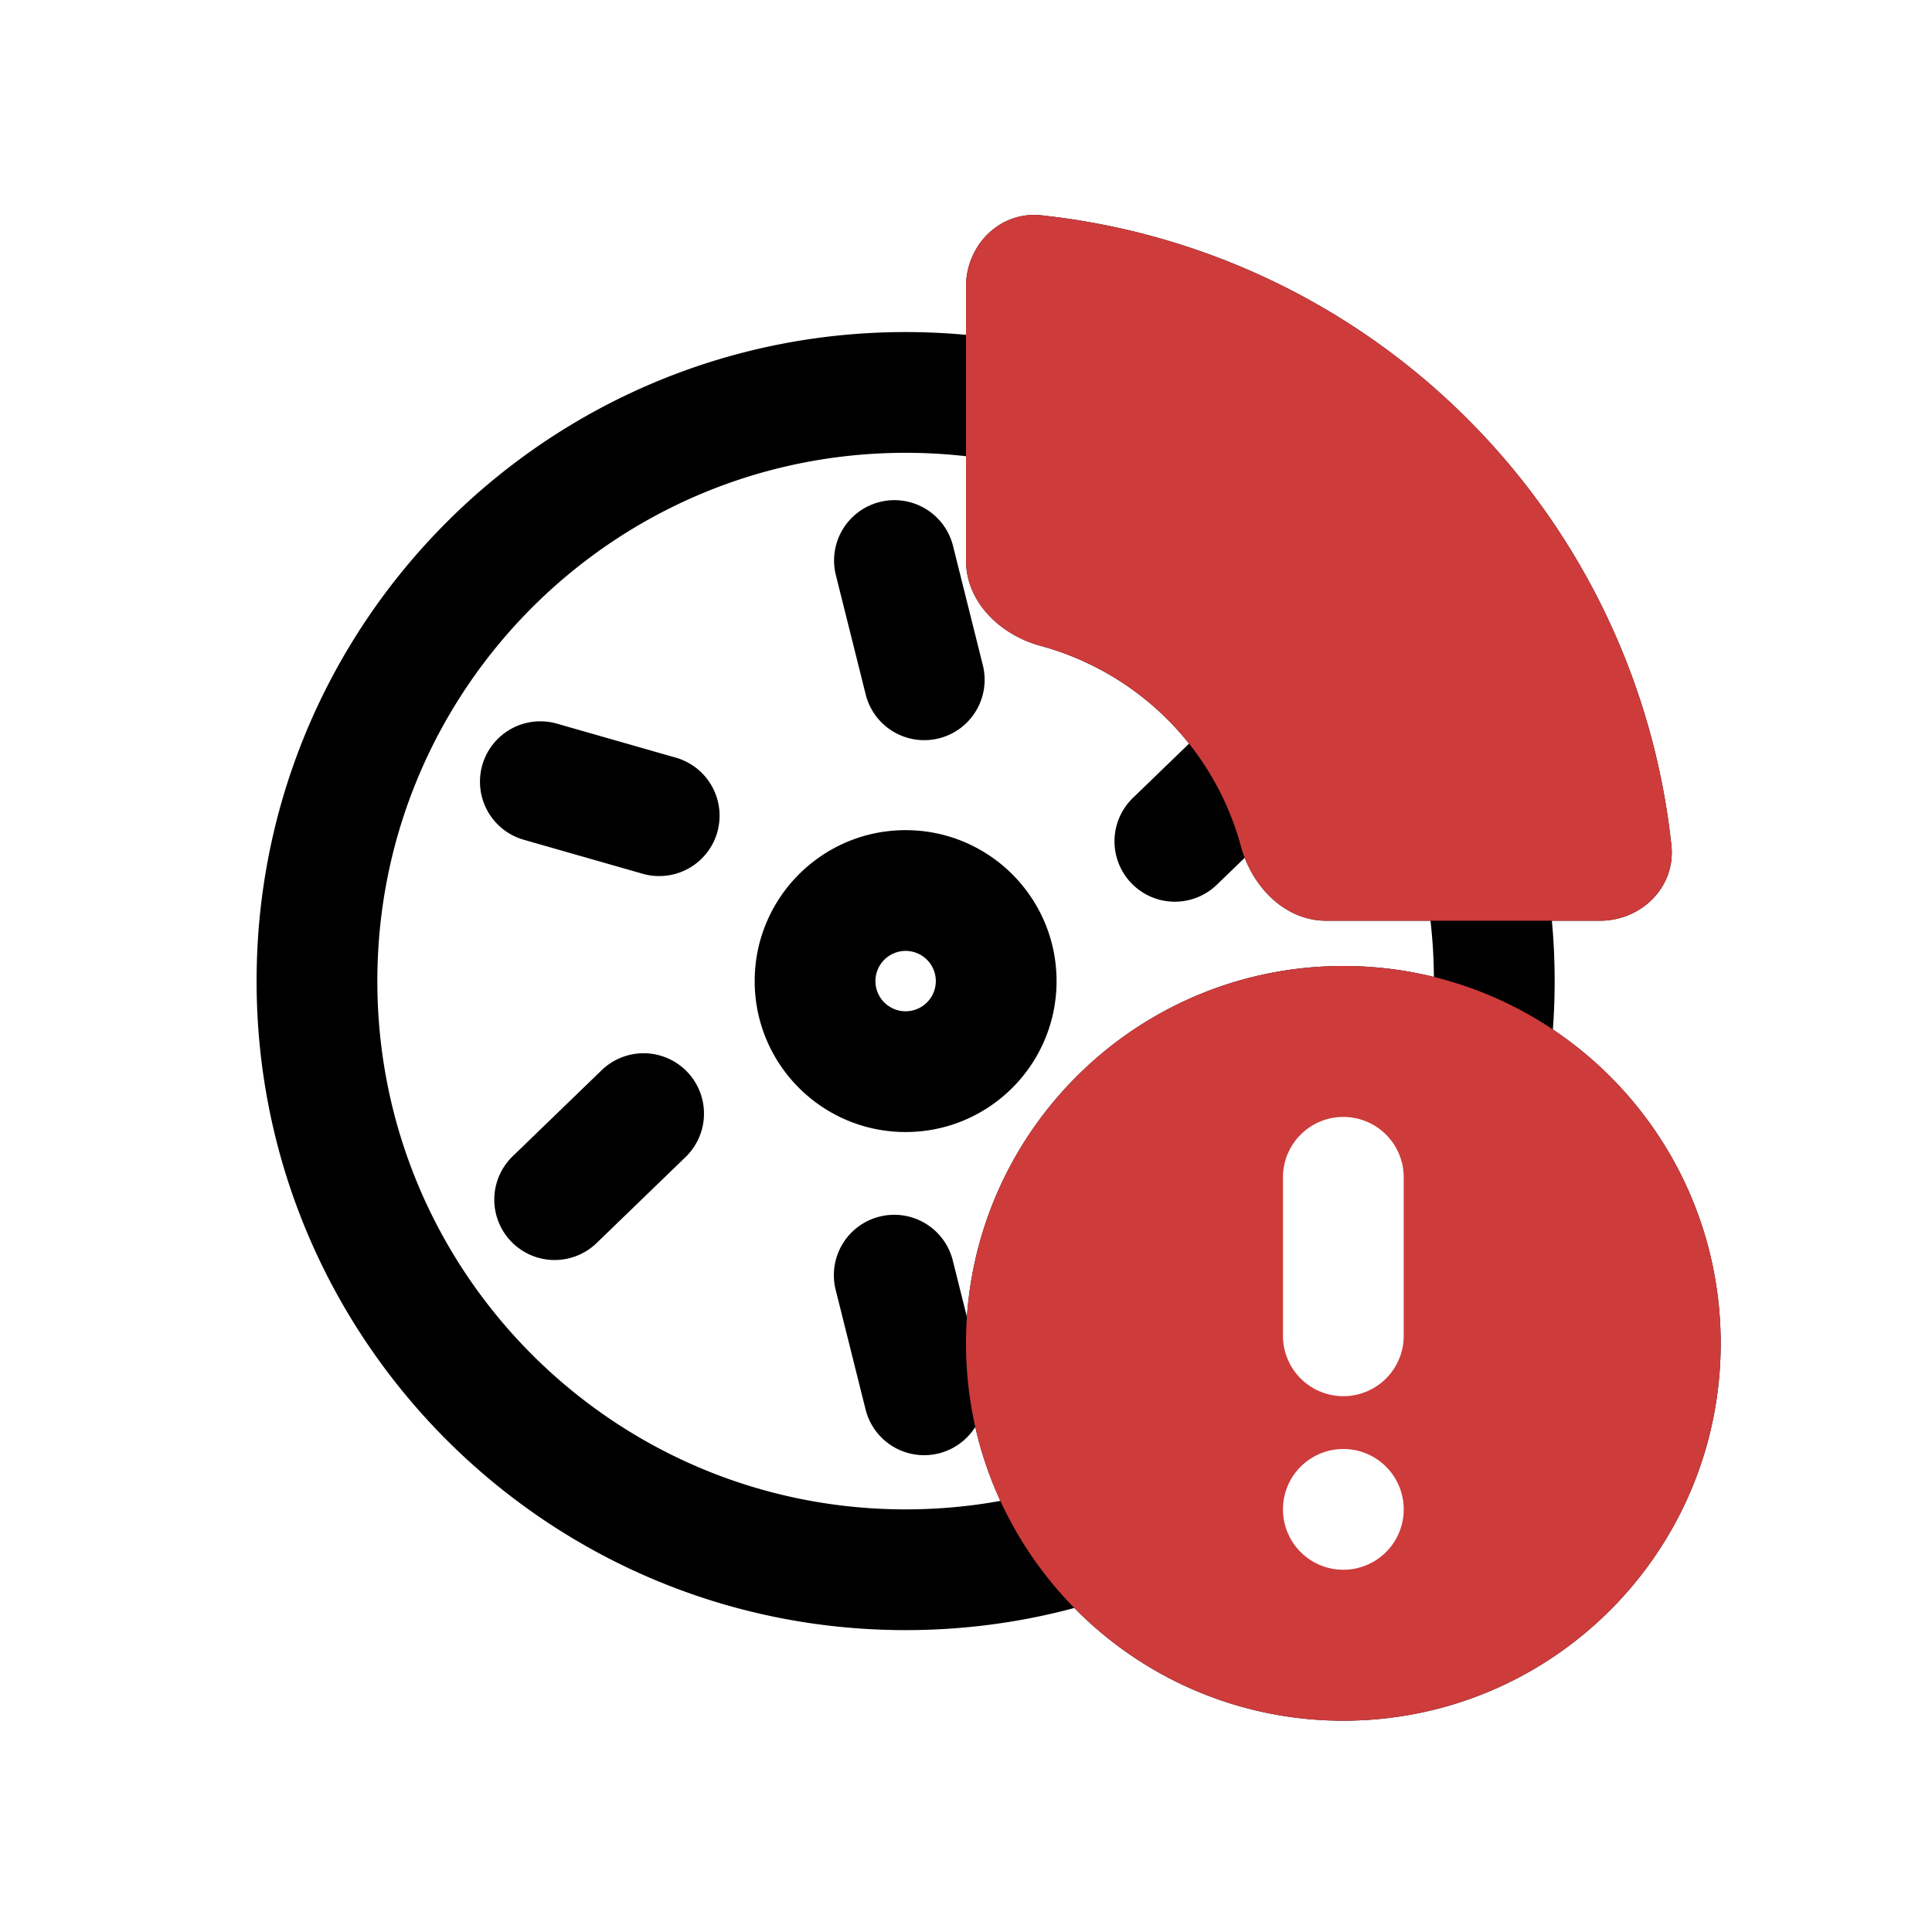
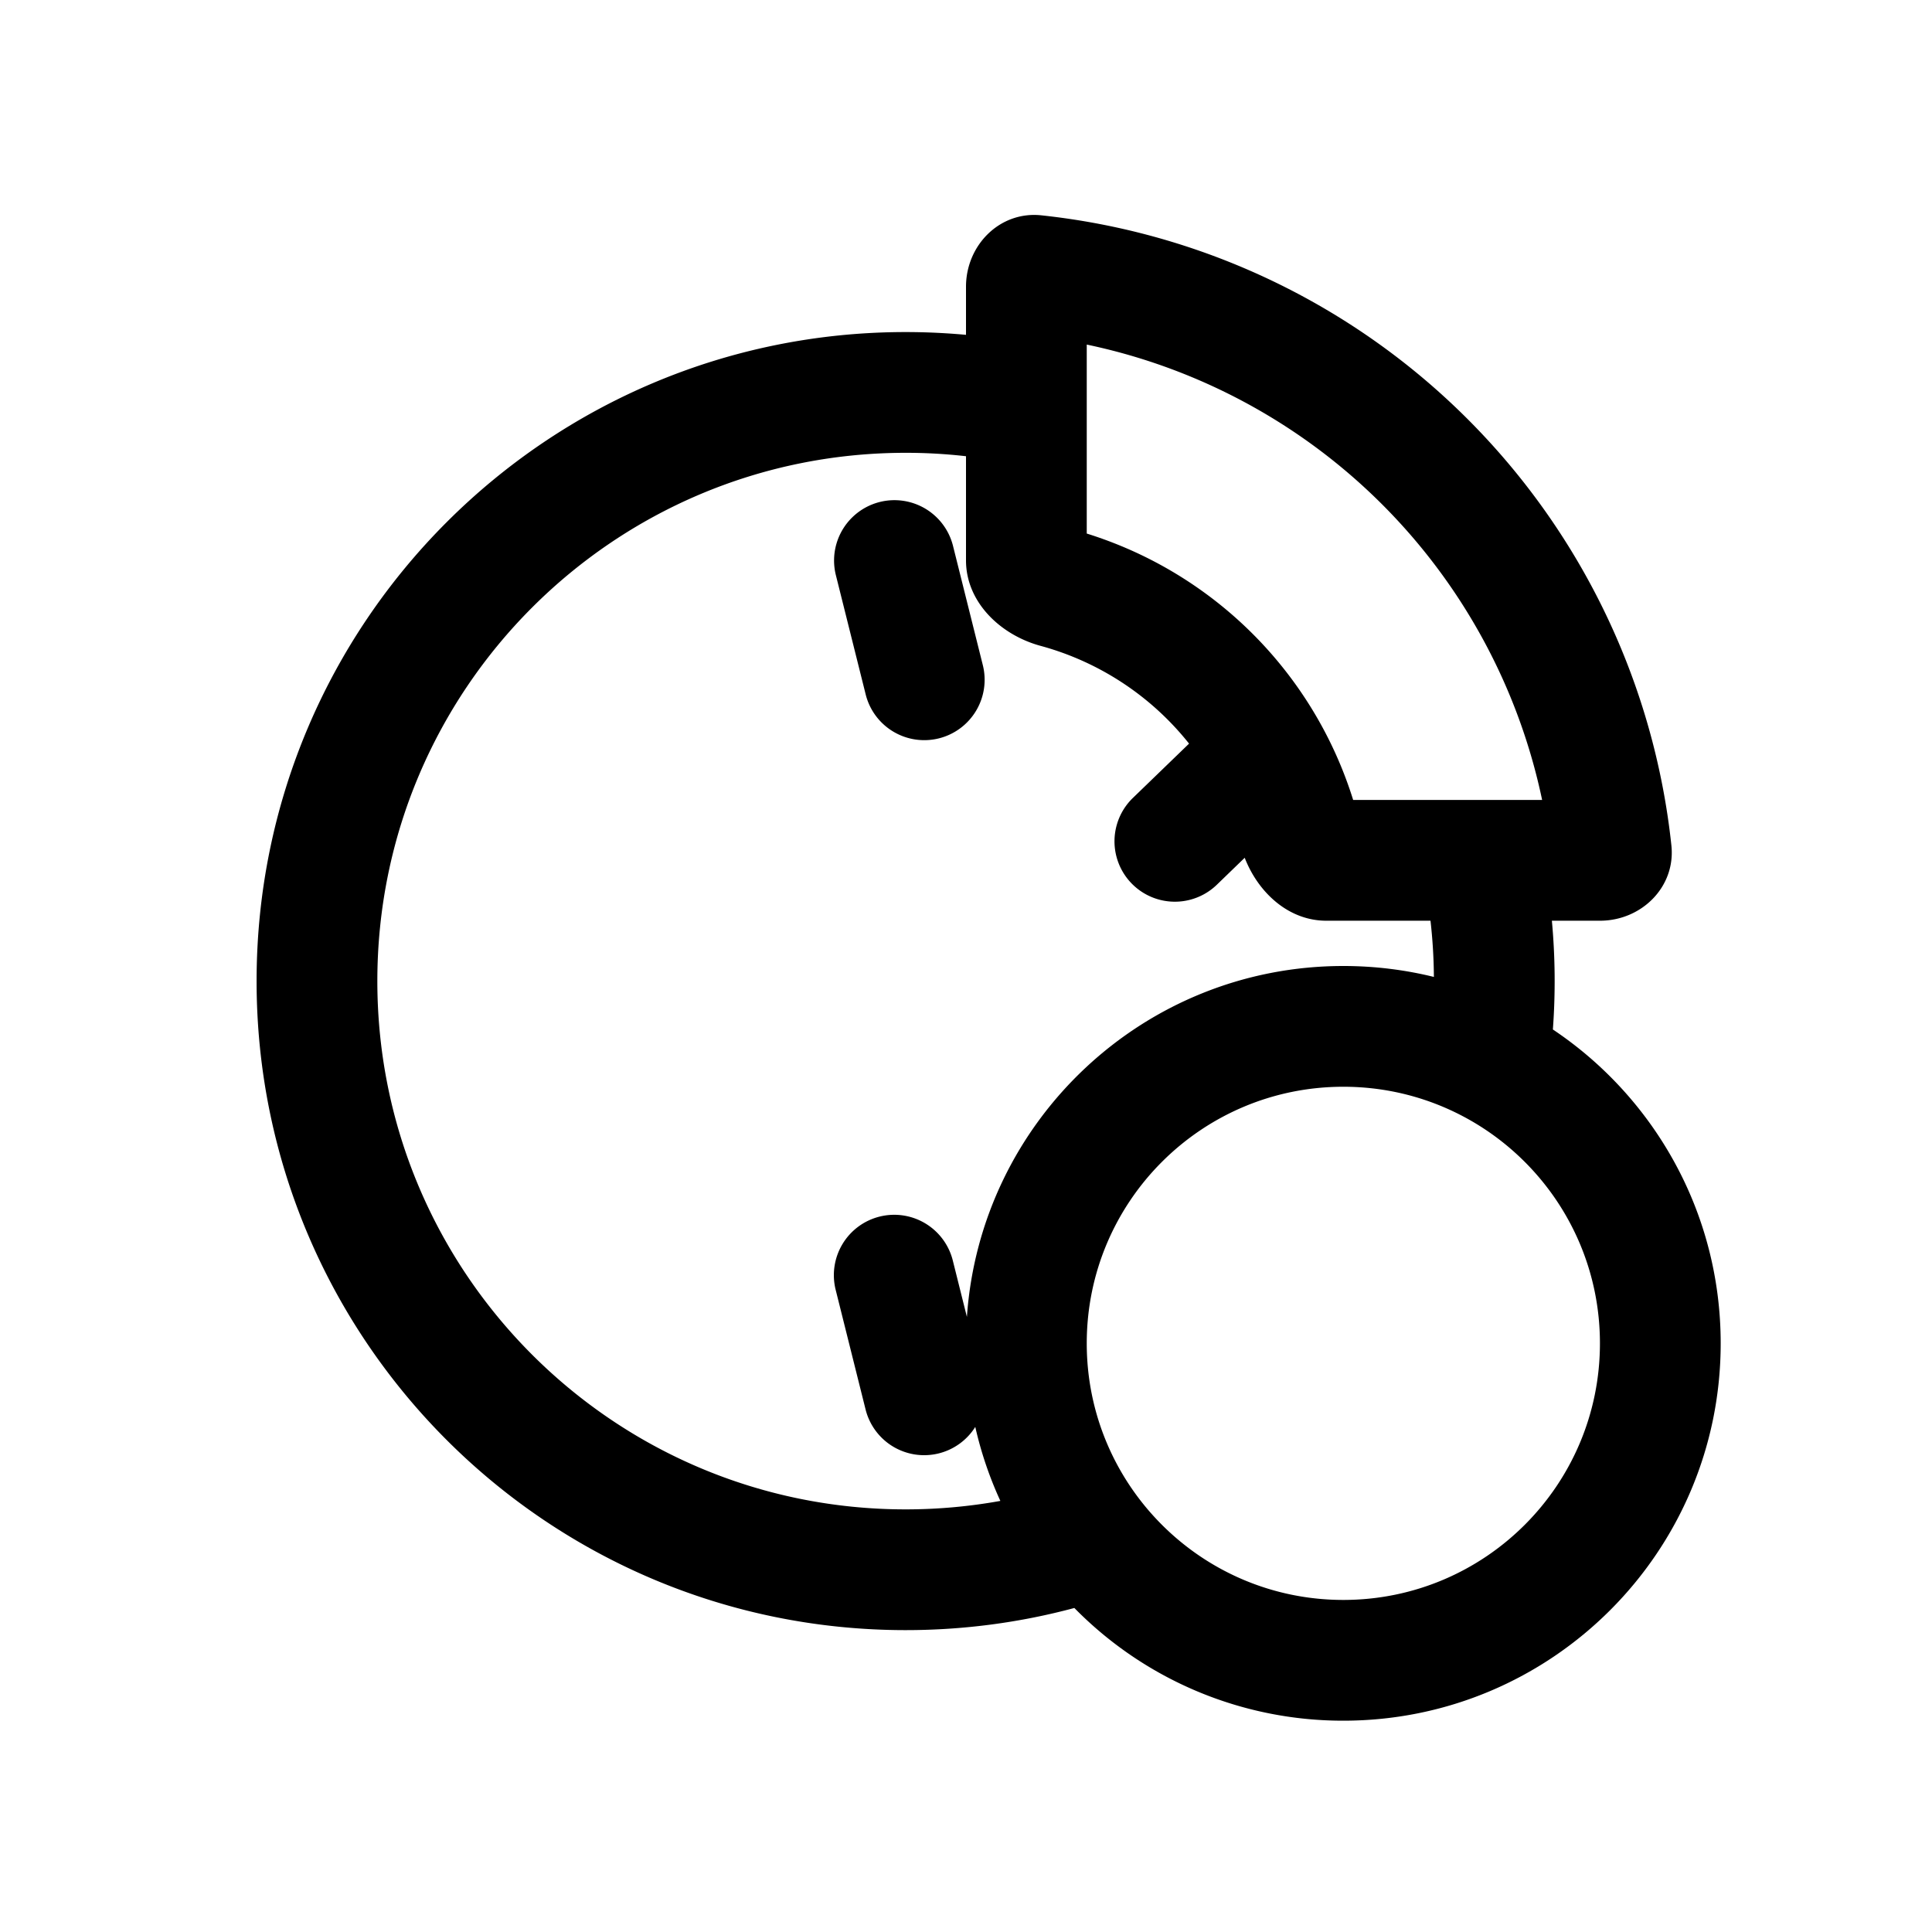
<svg xmlns="http://www.w3.org/2000/svg" width="512" height="512" fill="none" viewBox="0 0 128 128">
  <g fill="#000">
    <path d="M57.347 45.98a4 4 0 1 0 7.761-1.94l-1.975-7.9a4 4 0 0 0-7.761 1.94z" />
-     <path fill-rule="evenodd" d="M70 65c0 5.523-4.477 10-10 10s-10-4.477-10-10 4.477-10 10-10 10 4.477 10 10m-8 0a2 2 0 1 1-4 0 2 2 0 0 1 4 0" clip-rule="evenodd" />
-     <path d="M42.53 57.875a4 4 0 1 0 2.2-7.691l-7.83-2.24a4 4 0 1 0-2.2 7.692zM45.517 71a4 4 0 0 1-.095 5.656l-5.854 5.66a4 4 0 1 1-5.56-5.751l5.853-5.66a4 4 0 0 1 5.656.095" />
    <path fill-rule="evenodd" d="M106 61c2.761 0 5.028-2.245 4.734-4.99a47 47 0 0 0-13.5-28.244 47 47 0 0 0-28.243-13.5C66.245 13.973 64 16.239 64 19v3.184A44 44 0 0 0 60 22c-23.748 0-43 19.252-43 43s19.252 43 43 43c3.867 0 7.614-.51 11.179-1.467A24.93 24.93 0 0 0 89 114c13.807 0 25-11.193 25-25 0-8.67-4.414-16.31-11.118-20.794a43.6 43.6 0 0 0-.066-7.206zm-11.001 3.724A35 35 0 0 0 94.774 61h-6.905c-2.49 0-4.503-1.851-5.404-4.17l-1.846 1.786a4 4 0 0 1-5.561-5.752l3.72-3.597a18.9 18.9 0 0 0-9.836-6.477C66.277 42.066 64 39.892 64 37.13v-6.904A35 35 0 0 0 60 30c-19.33 0-35 15.67-35 35s15.67 35 35 35c2.143 0 4.24-.193 6.277-.561a24.8 24.8 0 0 1-1.662-4.902 4 4 0 0 1-7.268-1.156l-1.975-7.9a4 4 0 1 1 7.761-1.94l.927 3.709C64.96 74.26 75.781 64 89 64c2.068 0 4.077.251 5.999.724M89.65 53h12.52a39.03 39.03 0 0 0-10.594-19.577A39 39 0 0 0 72 22.829v12.52q1.158.362 2.282.827A26.87 26.87 0 0 1 89.651 53M106 89c0 9.389-7.611 17-17 17s-17-7.611-17-17 7.611-17 17-17 17 7.611 17 17" clip-rule="evenodd" />
  </g>
-   <path fill="#ce3b3b" d="M106 61c2.761 0 5.028-2.245 4.734-4.99a47 47 0 0 0-13.5-28.244 47 47 0 0 0-28.243-13.5C66.245 13.973 64 16.239 64 19v18.13c0 2.762 2.277 4.936 4.942 5.66a18.86 18.86 0 0 1 12.49 10.99q.463 1.116.778 2.278C82.935 58.723 85.108 61 87.87 61z" />
-   <path fill="#ce3b3b" fill-rule="evenodd" d="M89 114c13.807 0 25-11.193 25-25s-11.193-25-25-25-25 11.193-25 25 11.193 25 25 25m0-40a4 4 0 0 1 4 4v10.5a4 4 0 0 1-8 0V78a4 4 0 0 1 4-4m4 26a4 4 0 1 1-8 0 4 4 0 0 1 8 0" clip-rule="evenodd" />
</svg>